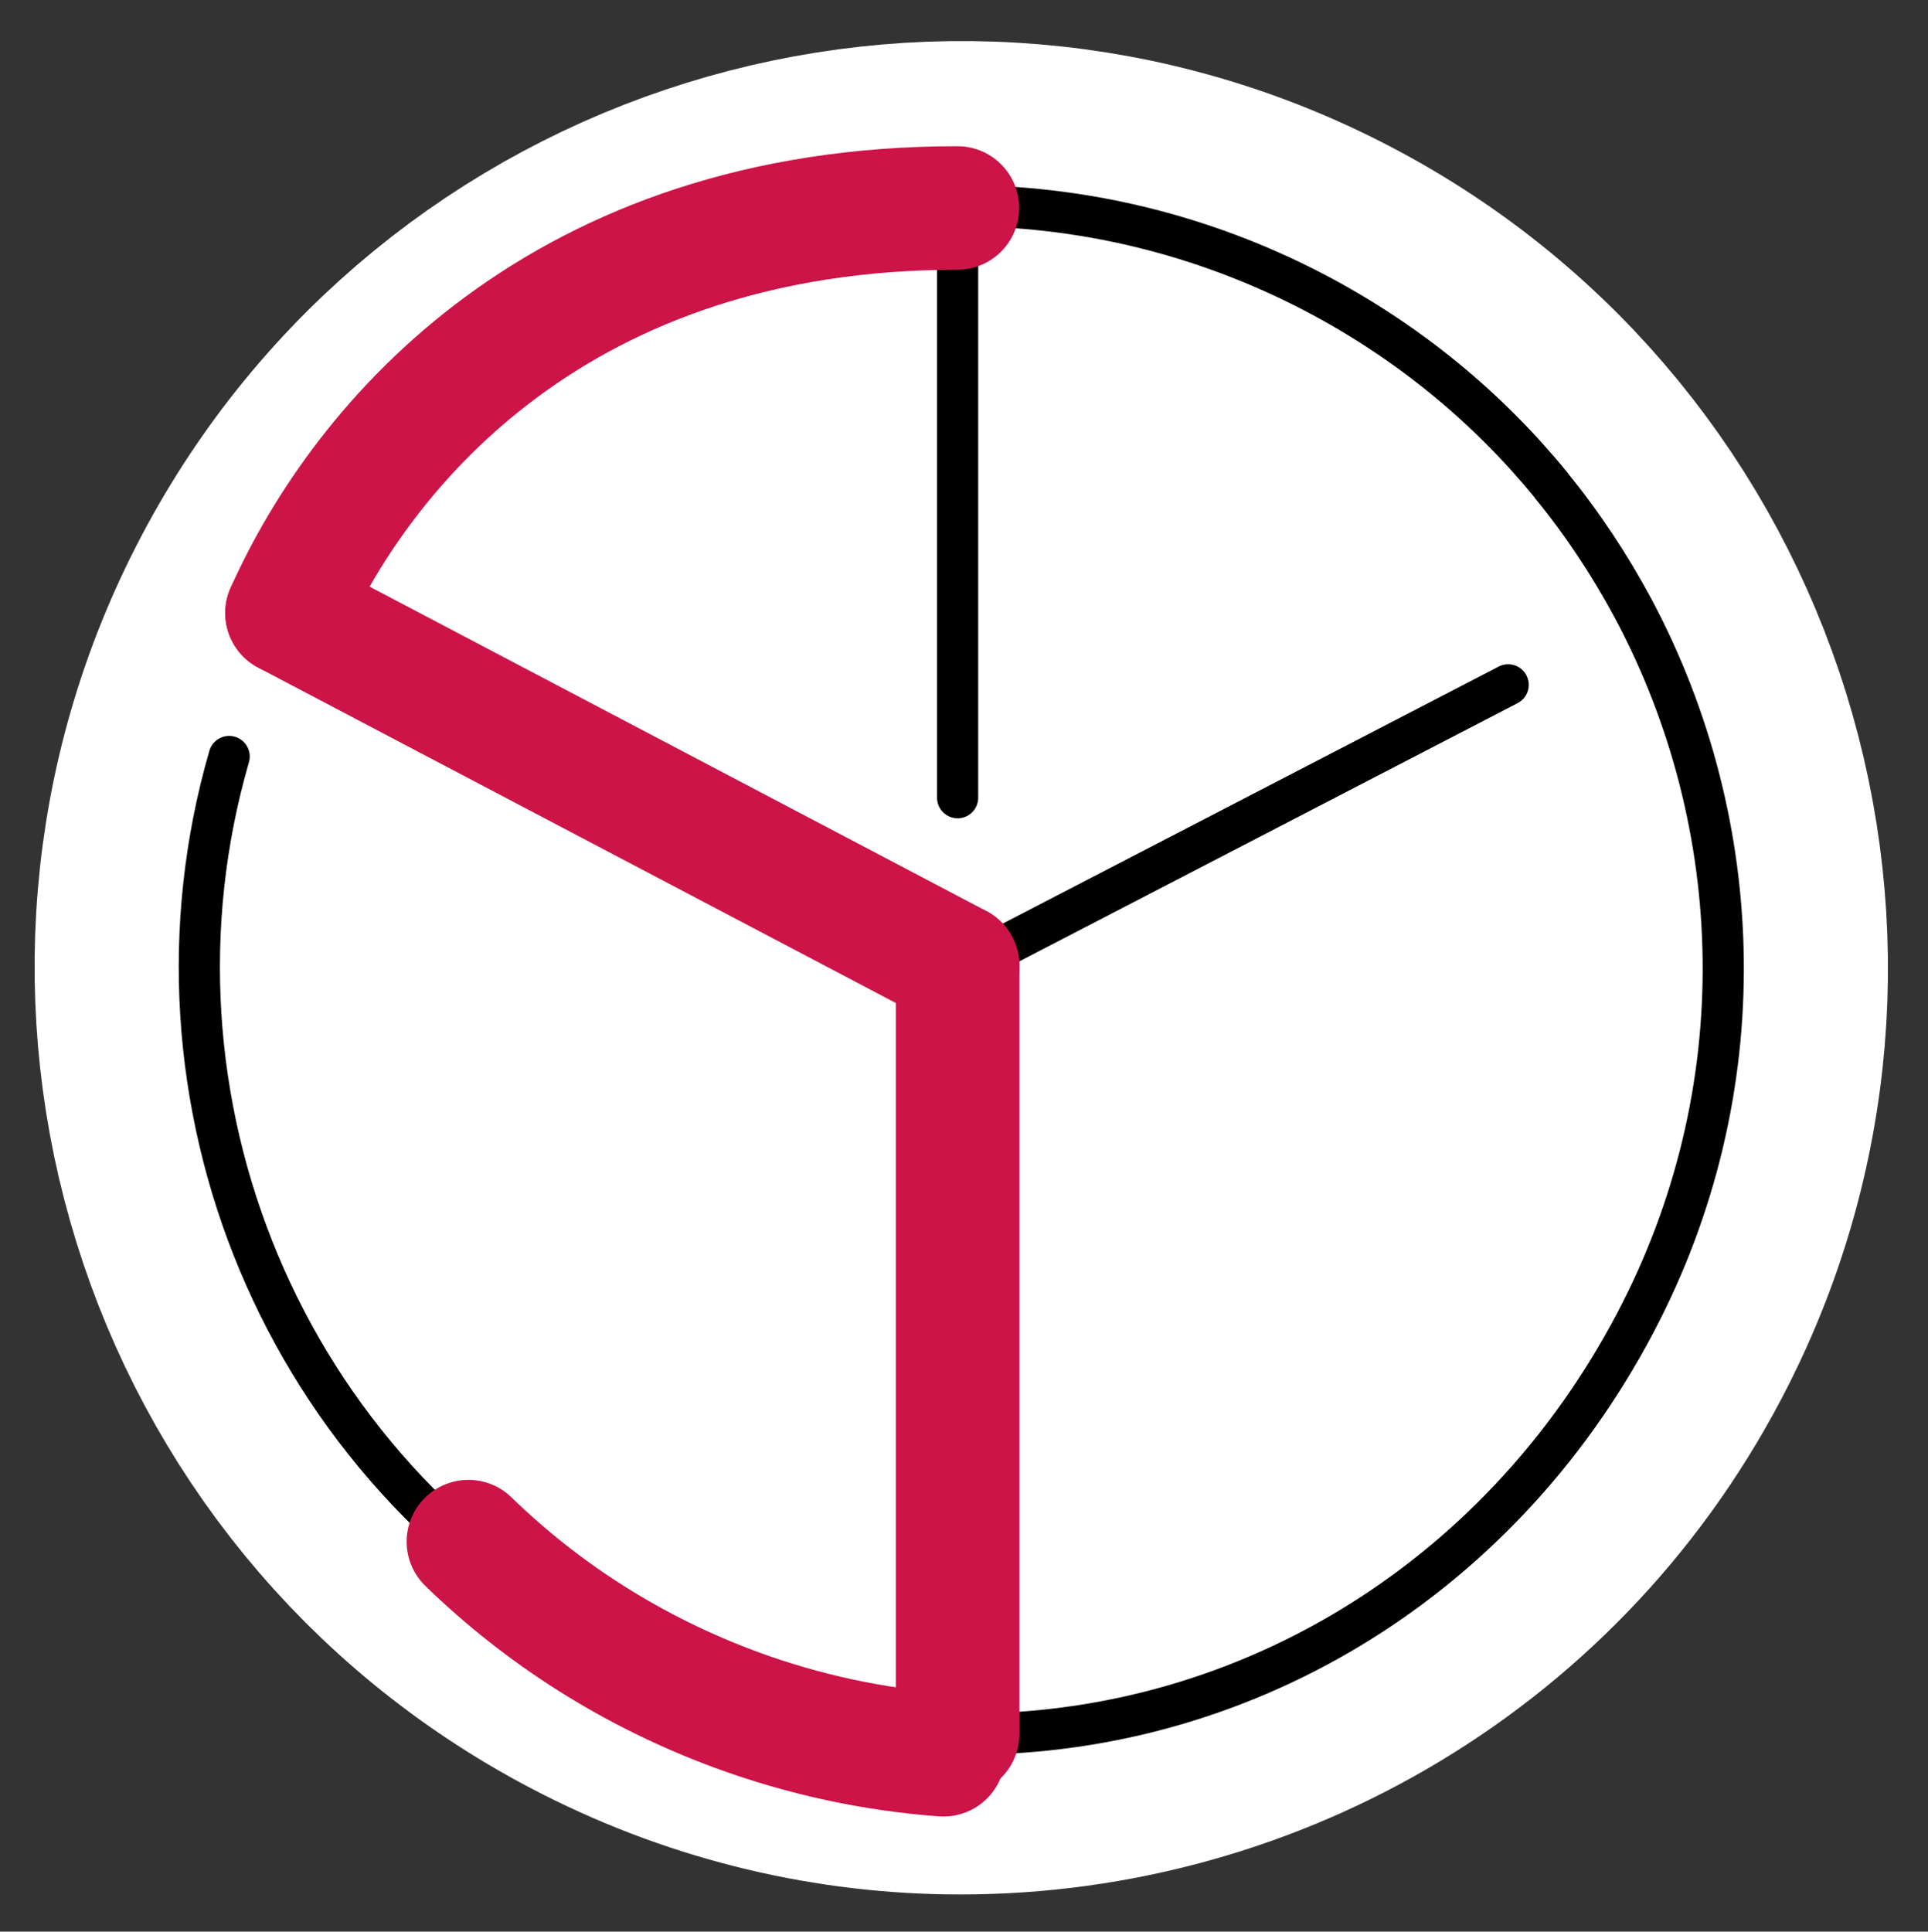
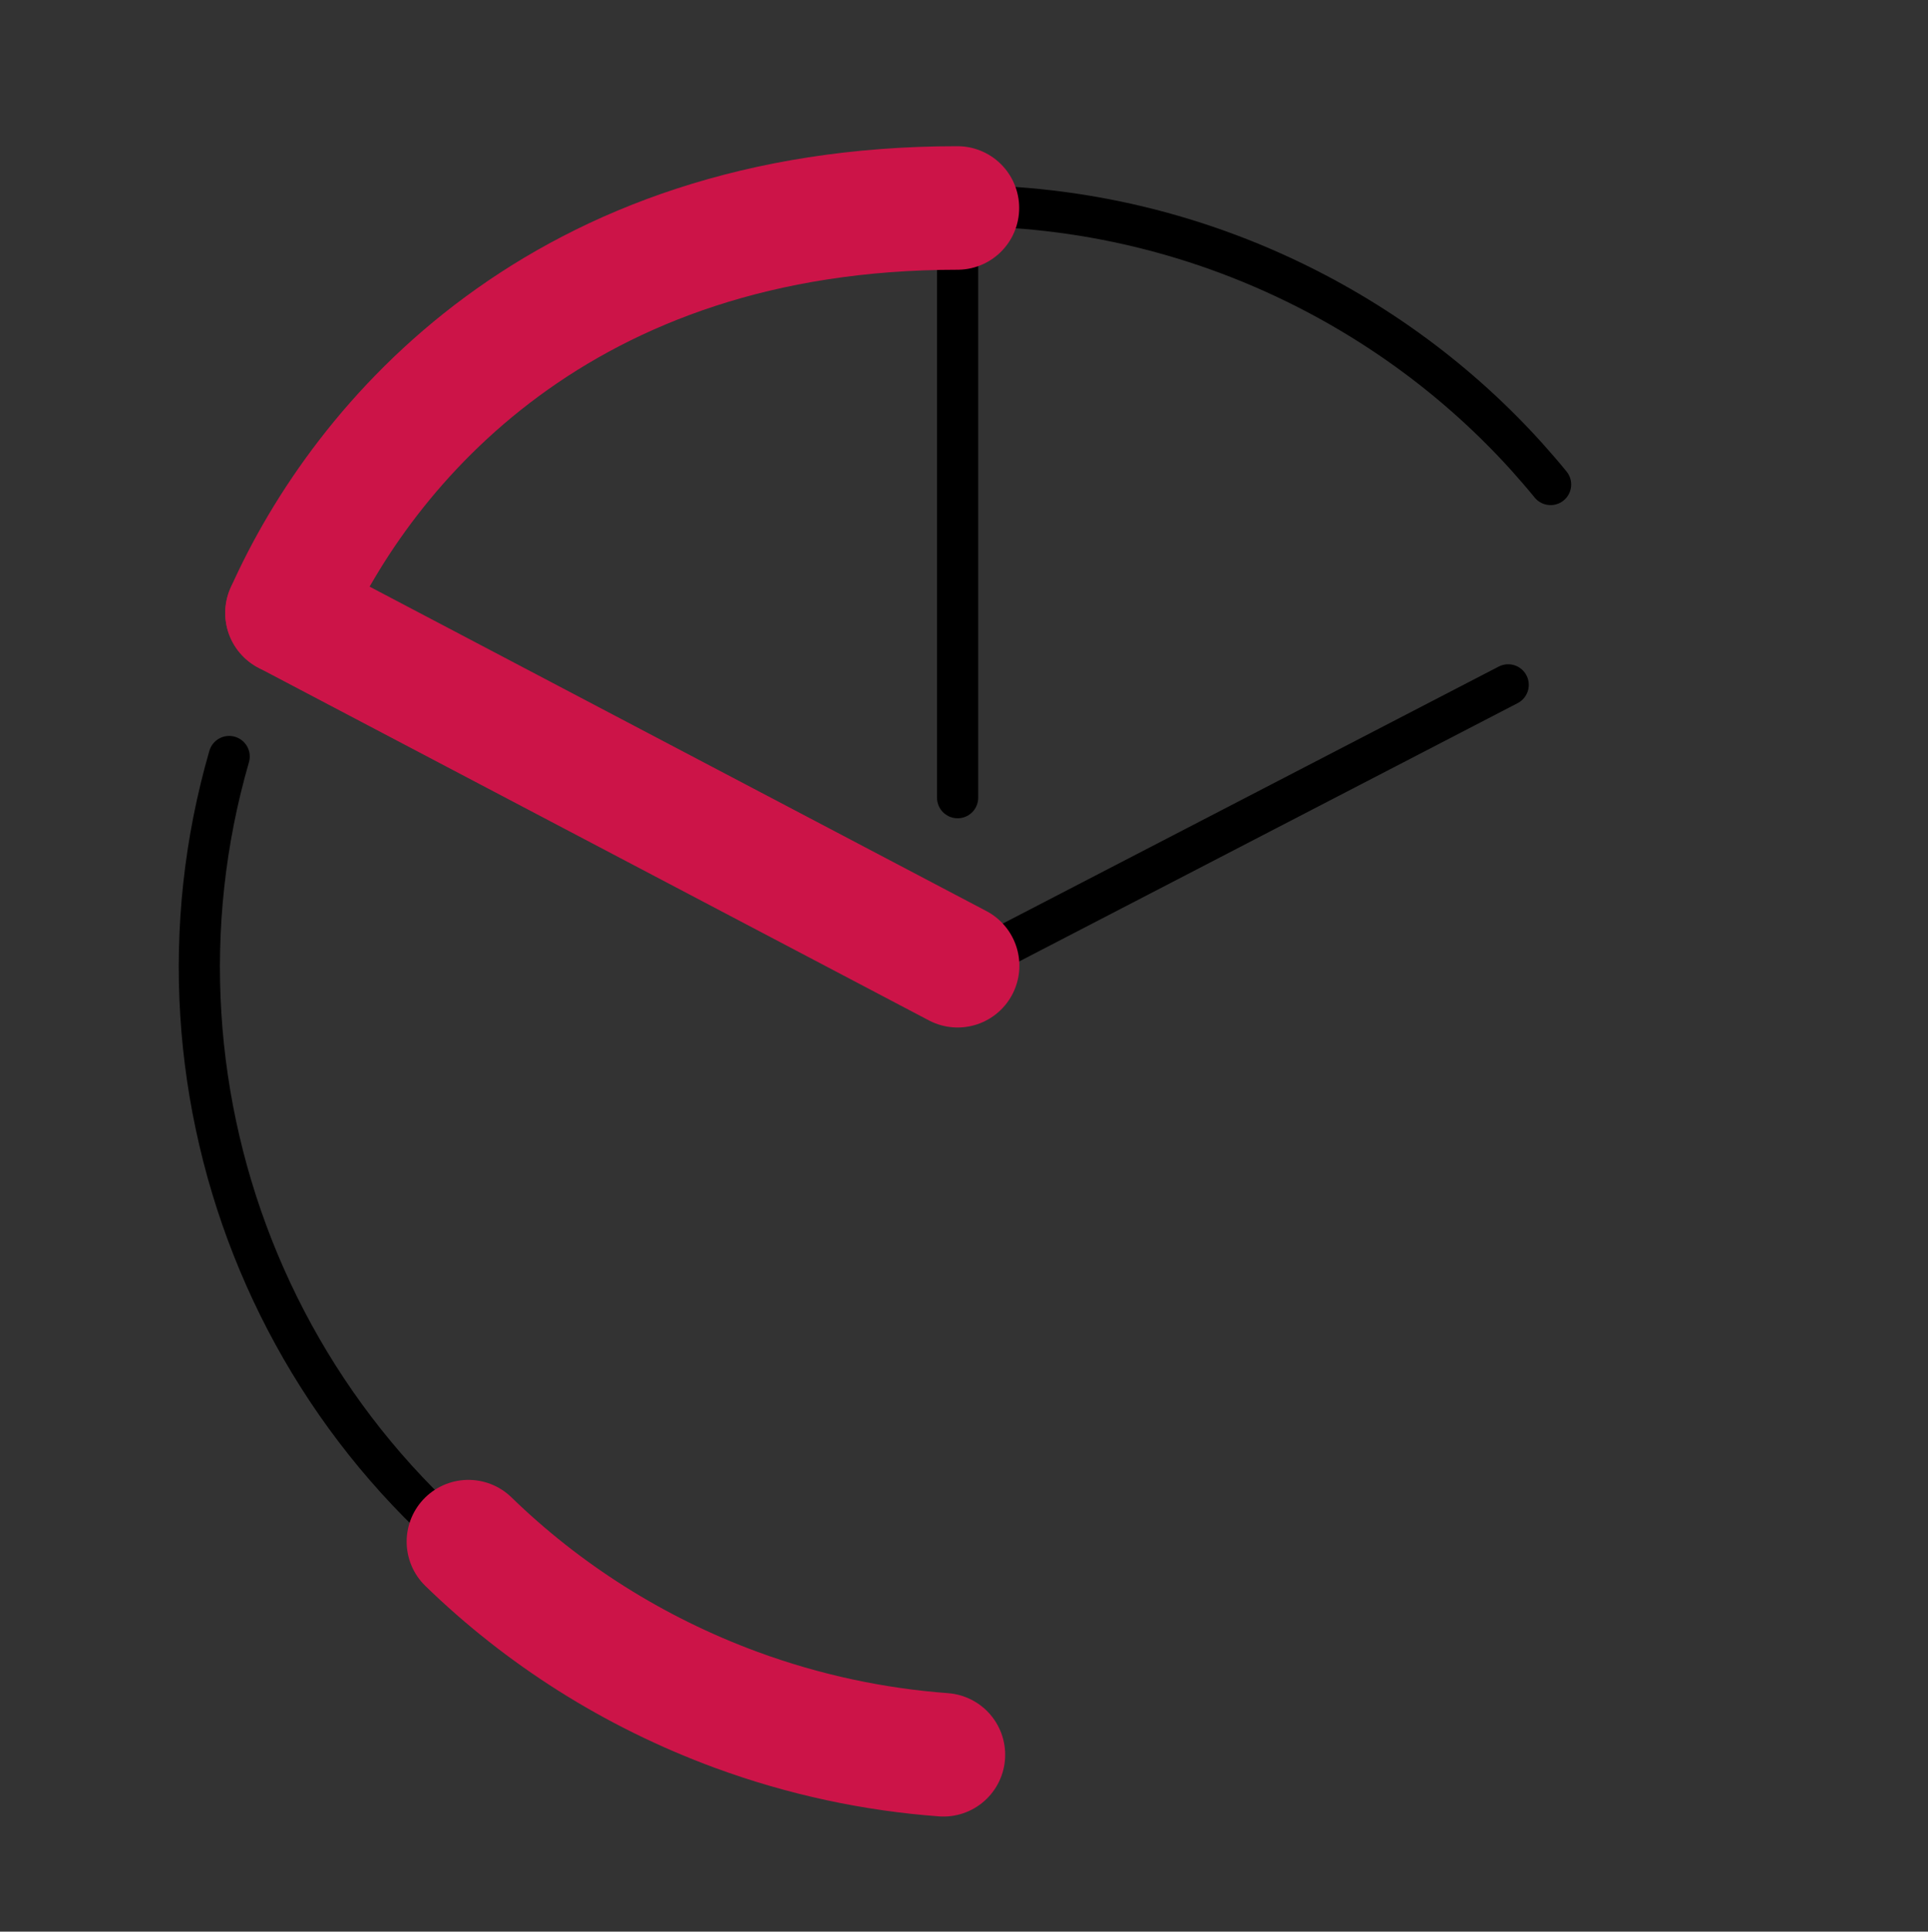
<svg xmlns="http://www.w3.org/2000/svg" id="Ebene_1" x="0px" y="0px" viewBox="0 0 93.64 93.81" xml:space="preserve">
  <rect x="0" y="0" width="93.64" height="93.81" fill="#333333" stroke="none" />
  <style type="text/css"> .st0{fill:#FFFFFF;stroke:#FFFFFF;stroke-width:16;stroke-miterlimit:10;} .st1{fill:none;stroke:#000000;stroke-width:2;stroke-linecap:round;stroke-linejoin:round;stroke-miterlimit:10;} .st2{fill:none;stroke:#FFFFFF;stroke-width:2;stroke-linecap:round;stroke-linejoin:round;stroke-miterlimit:10;} .st3{fill:none;stroke:#CC1448;stroke-width:6;stroke-linecap:round;stroke-linejoin:round;stroke-miterlimit:10;} .st4{fill:none;stroke:#000000;stroke-width:2;stroke-linejoin:round;stroke-miterlimit:10;} </style>
-   <path class="st0" d="M63.92,14.26C82,23.77,88.95,46.15,79.43,64.23C72.71,77.01,59.57,84.22,46.05,84 c-5.61-0.09-11.29-1.47-16.59-4.26C11.38,70.23,4.43,47.85,13.94,29.77S45.83,4.74,63.92,14.26z" />
  <path class="st1" d="M73.25,33.26L46.83,46.95l-0.16,0.07L13.84,30.09" />
-   <path class="st2" d="M17.65,24.06" />
  <path class="st1" d="M39.14,83.23c-3.3-0.69-6.55-1.84-9.68-3.49c-15.82-8.32-23.11-26.48-18.33-43" />
  <path class="st3" d="M11.13,36.75" />
  <path class="st3" d="M22.75,74.87c3.6,3.5,7.99,6.32,13.01,8.17c3.32,1.22,6.7,1.93,10.06,2.18" />
-   <path class="st4" d="M75.31,23.54c1.55,1.89,2.89,3.92,4.03,6.05c5.56,10.45,6.02,23.38,0.09,34.64 c-6.72,12.78-19.41,20.2-32.93,19.98" />
  <line class="st1" x1="46.51" y1="38.74" x2="46.51" y2="10.1" />
  <line class="st3" x1="13.94" y1="29.77" x2="46.51" y2="46.9" />
  <path class="st1" d="M46.51,9.99c5.88-0.03,11.85,1.34,17.41,4.26c4.52,2.38,8.35,5.56,11.39,9.28" />
  <path class="st3" d="M13.94,29.77c3.71-8.3,13.31-19.67,32.56-19.67" />
-   <line class="st3" x1="46.51" y1="84.21" x2="46.51" y2="46.9" />
  <g> </g>
  <g> </g>
  <g> </g>
  <g> </g>
  <g> </g>
  <g> </g>
</svg>